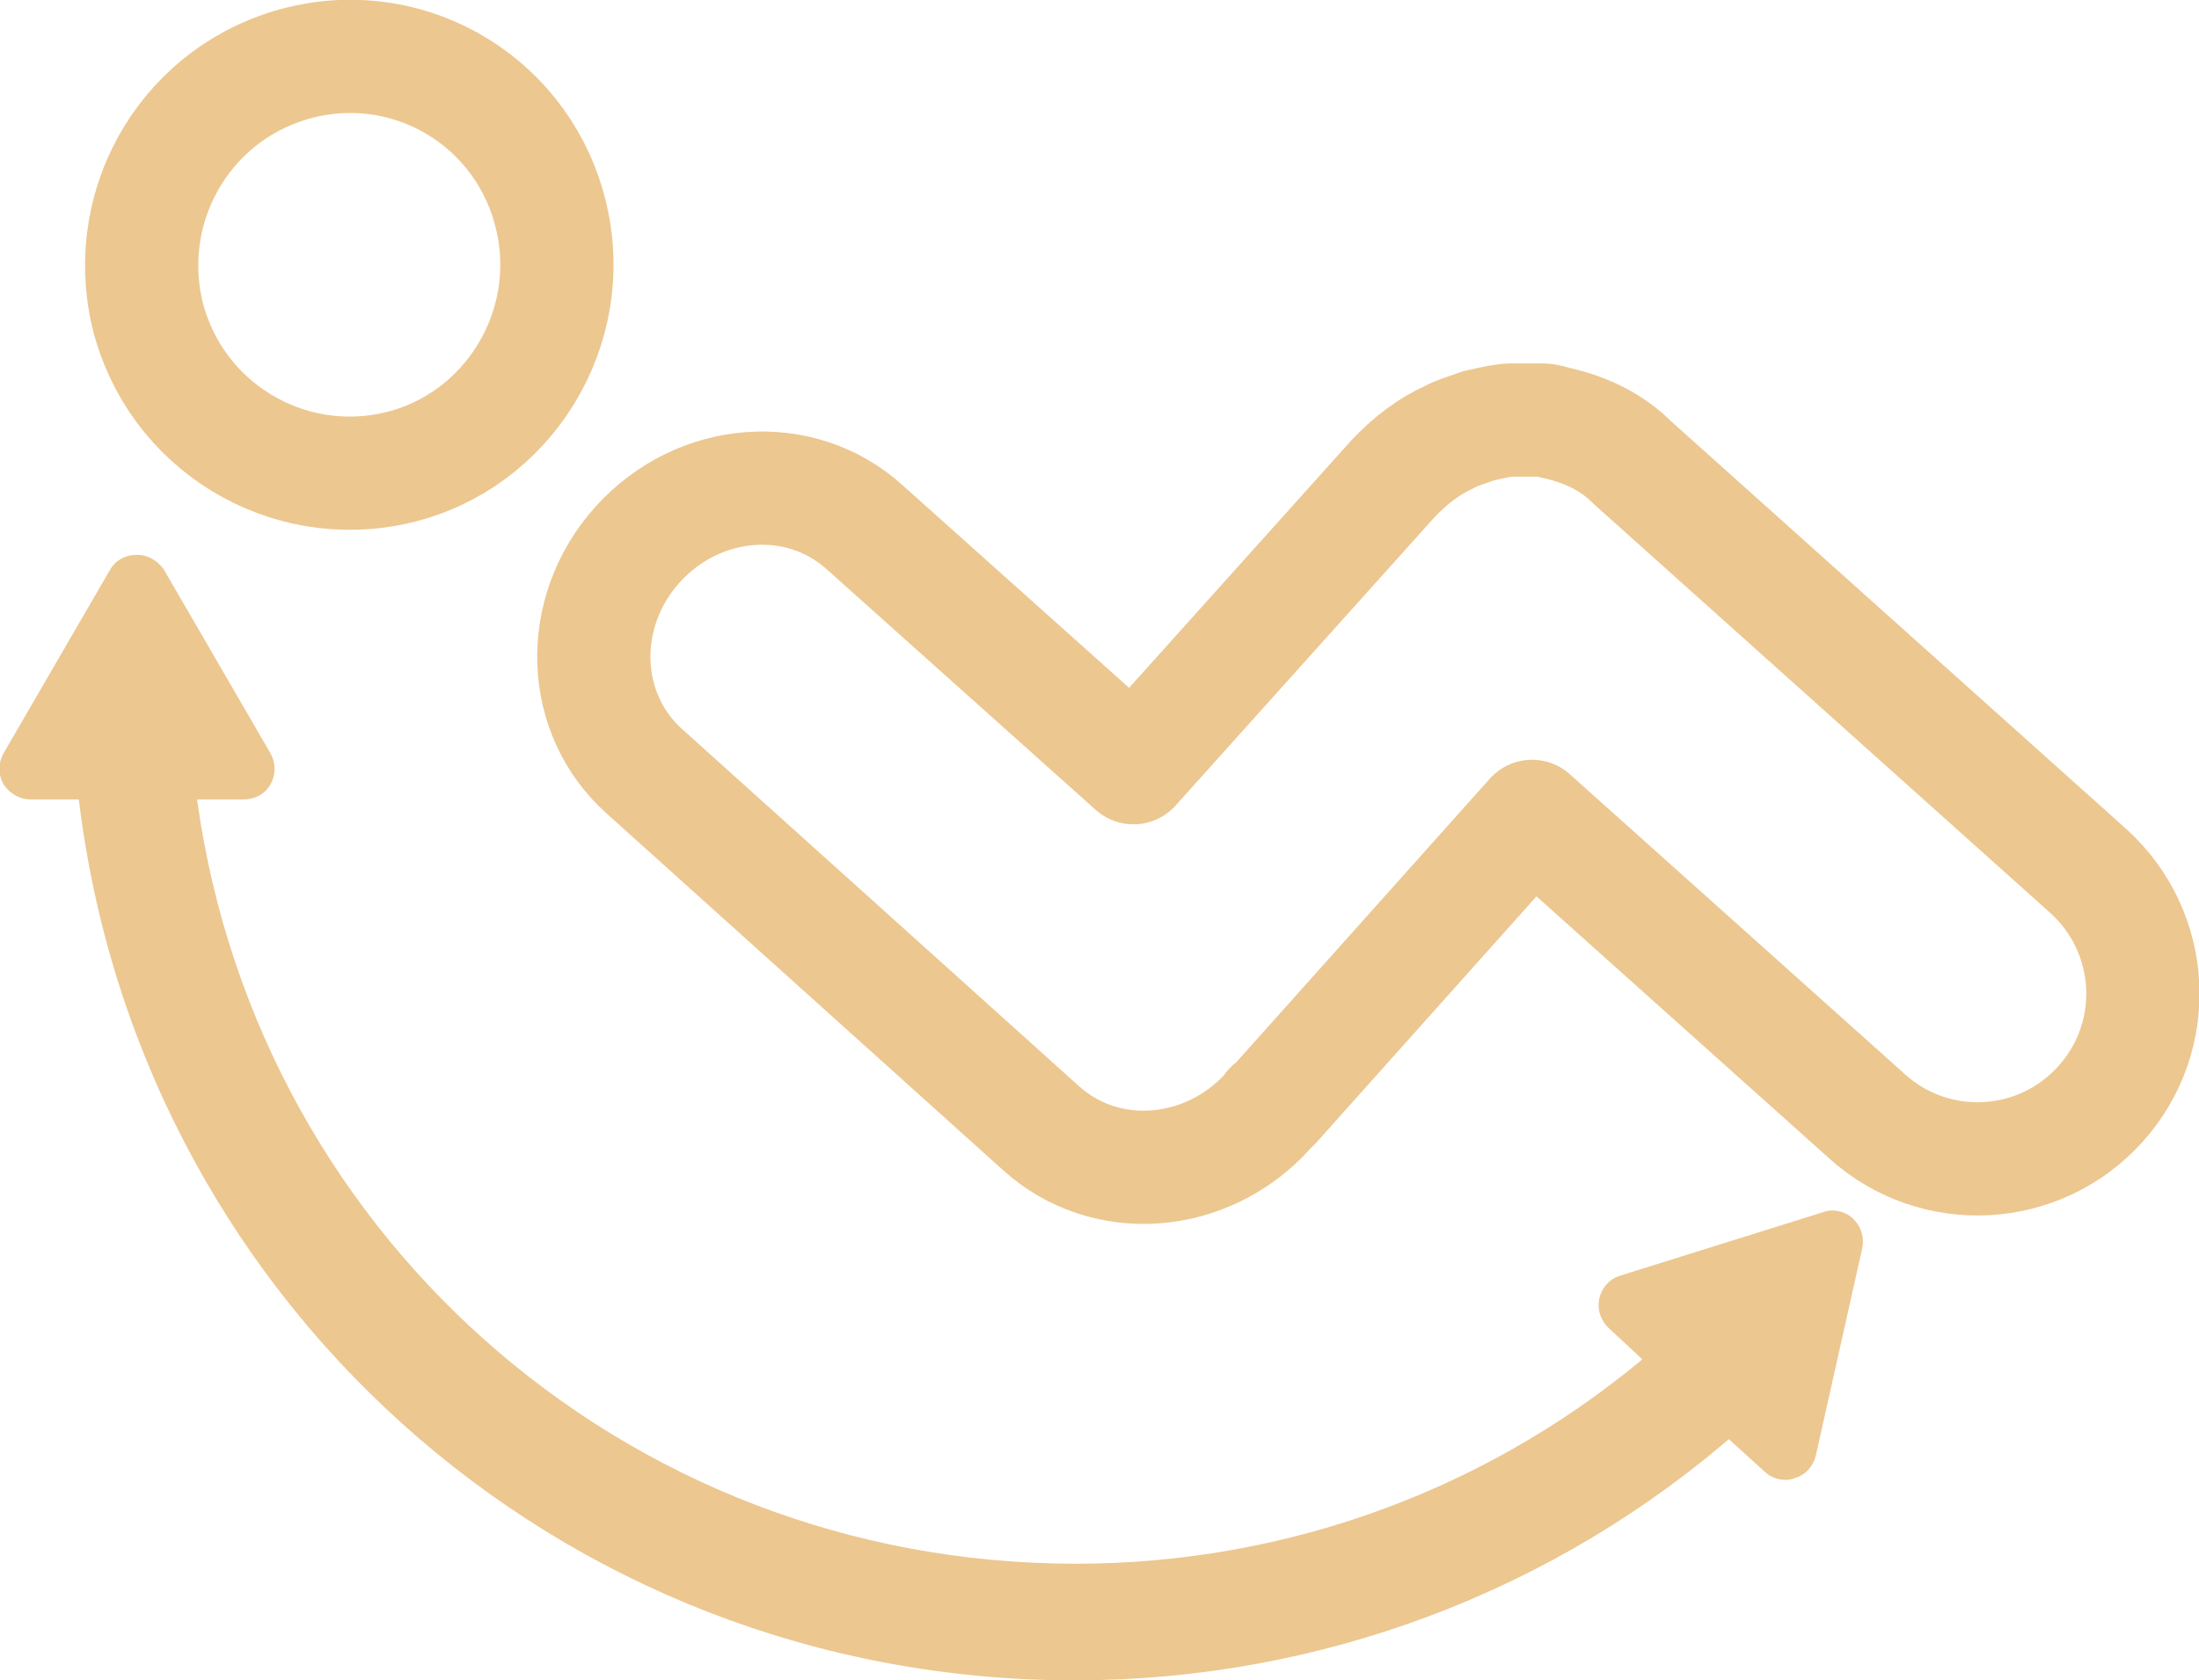
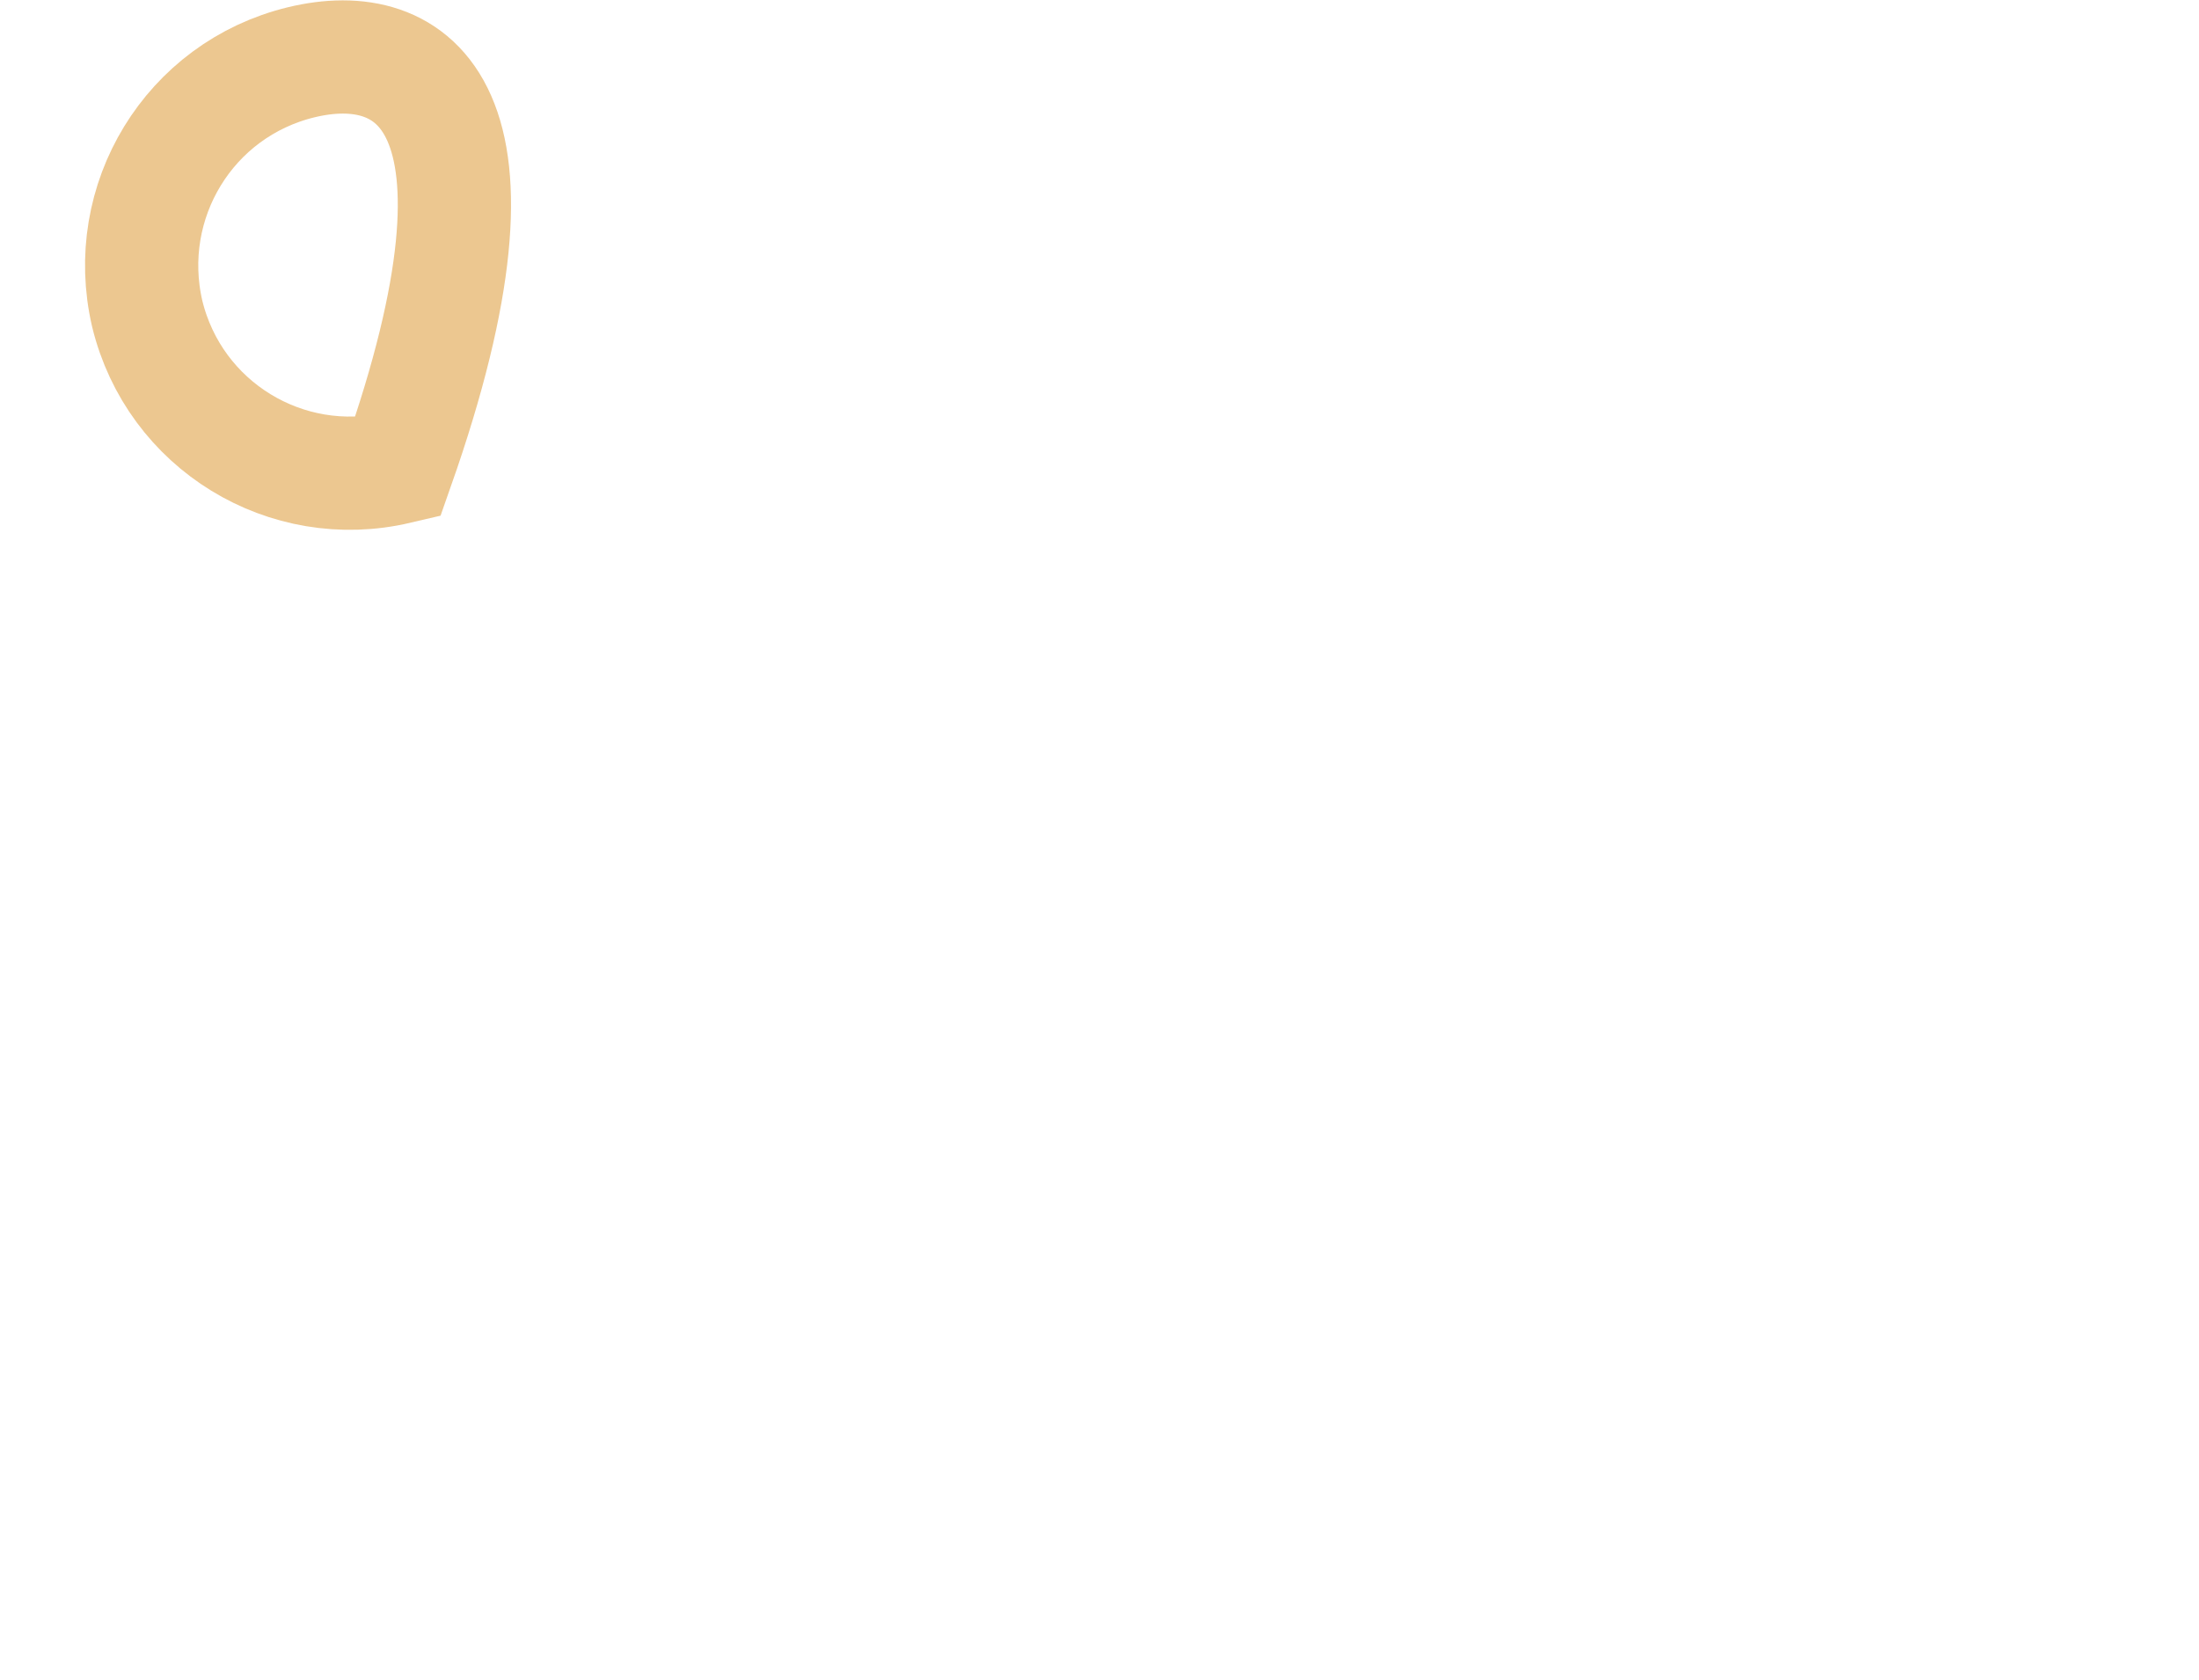
<svg xmlns="http://www.w3.org/2000/svg" version="1.1" id="图层_1" x="0px" y="0px" viewBox="0 0 194.2 148.4" style="enable-background:new 0 0 194.2 148.4;" xml:space="preserve">
  <style type="text/css">
	.st0{fill:#ECC790;stroke:#ECC790;stroke-width:3;stroke-miterlimit:10;}
	.st1{fill:none;stroke:#ECC790;stroke-width:10;stroke-miterlimit:10;}
	.st2{fill:none;stroke:#ECC790;stroke-width:10;stroke-linejoin:round;stroke-miterlimit:10;}
</style>
  <g>
-     <path class="st0" d="M94.9,146.9c-44.8,0-81.9-33.4-86.6-77.8H2.7c-0.4,0-0.8-0.2-1.1-0.6c-0.2-0.4-0.2-0.8,0-1.2L11,51.1   c0.2-0.4,0.6-0.6,1.1-0.6c0.4,0,0.8,0.2,1.1,0.6l9.4,16.2c0.2,0.4,0.2,0.8,0,1.2c-0.2,0.4-0.6,0.6-1.1,0.6h-5.8   c4.7,40.3,38.5,70.5,79.3,70.5c19.3,0,37.8-6.9,52.3-19.5l-4.2-3.9c-0.3-0.3-0.5-0.7-0.4-1.2c0.1-0.4,0.4-0.8,0.8-0.9l17.9-5.6   c0.1,0,0.2-0.1,0.4-0.1c0.3,0,0.6,0.1,0.8,0.3c0.3,0.3,0.5,0.7,0.4,1.2l-4.1,18.3c-0.1,0.4-0.4,0.8-0.8,0.9c-0.1,0-0.2,0.1-0.4,0.1   c-0.3,0-0.6-0.1-0.8-0.3l-4.2-3.8C136.7,139.2,116.2,146.9,94.9,146.9L94.9,146.9z" />
-     <path class="st1" d="M13,27.7c2.4,9.9,12.3,15.9,22.1,13.6s15.9-12.3,13.6-22.1C46.4,9.2,36.5,3.1,26.6,5.5   C16.7,7.9,10.7,17.8,13,27.7z" />
-     <path class="st2" d="M56.3,48.1c5.4-6,14.4-6.7,20.1-1.5l23.7,21.2L123,42.3c1.5-1.6,3.2-2.9,5-3.7c0.7-0.4,1.5-0.6,2.3-0.9   c0.1,0,0.2-0.1,0.3-0.1c0.9-0.2,1.7-0.4,2.6-0.5c0.1,0,0.1,0,0.2,0c0.7,0,1.3,0,2,0c0.3,0,0.6,0,0.9,0c0.3,0,0.6,0.1,0.9,0.2   c2.4,0.5,4.8,1.5,6.7,3.3c0,0,0,0,0.1,0.1c0,0,0,0,0.1,0.1l40.3,36.1c6,5.4,6.5,14.6,1.1,20.6c-5.4,6-14.6,6.5-20.6,1.1l-29.6-26.5   l-22.8,25.5c-0.1,0.1-0.2,0.2-0.3,0.2c-0.1,0.1-0.1,0.2-0.2,0.3c-5.4,6-14.4,6.7-20.1,1.5L57,68.2C51.2,63.1,50.9,54.1,56.3,48.1z" />
+     <path class="st1" d="M13,27.7c2.4,9.9,12.3,15.9,22.1,13.6C46.4,9.2,36.5,3.1,26.6,5.5   C16.7,7.9,10.7,17.8,13,27.7z" />
  </g>
</svg>